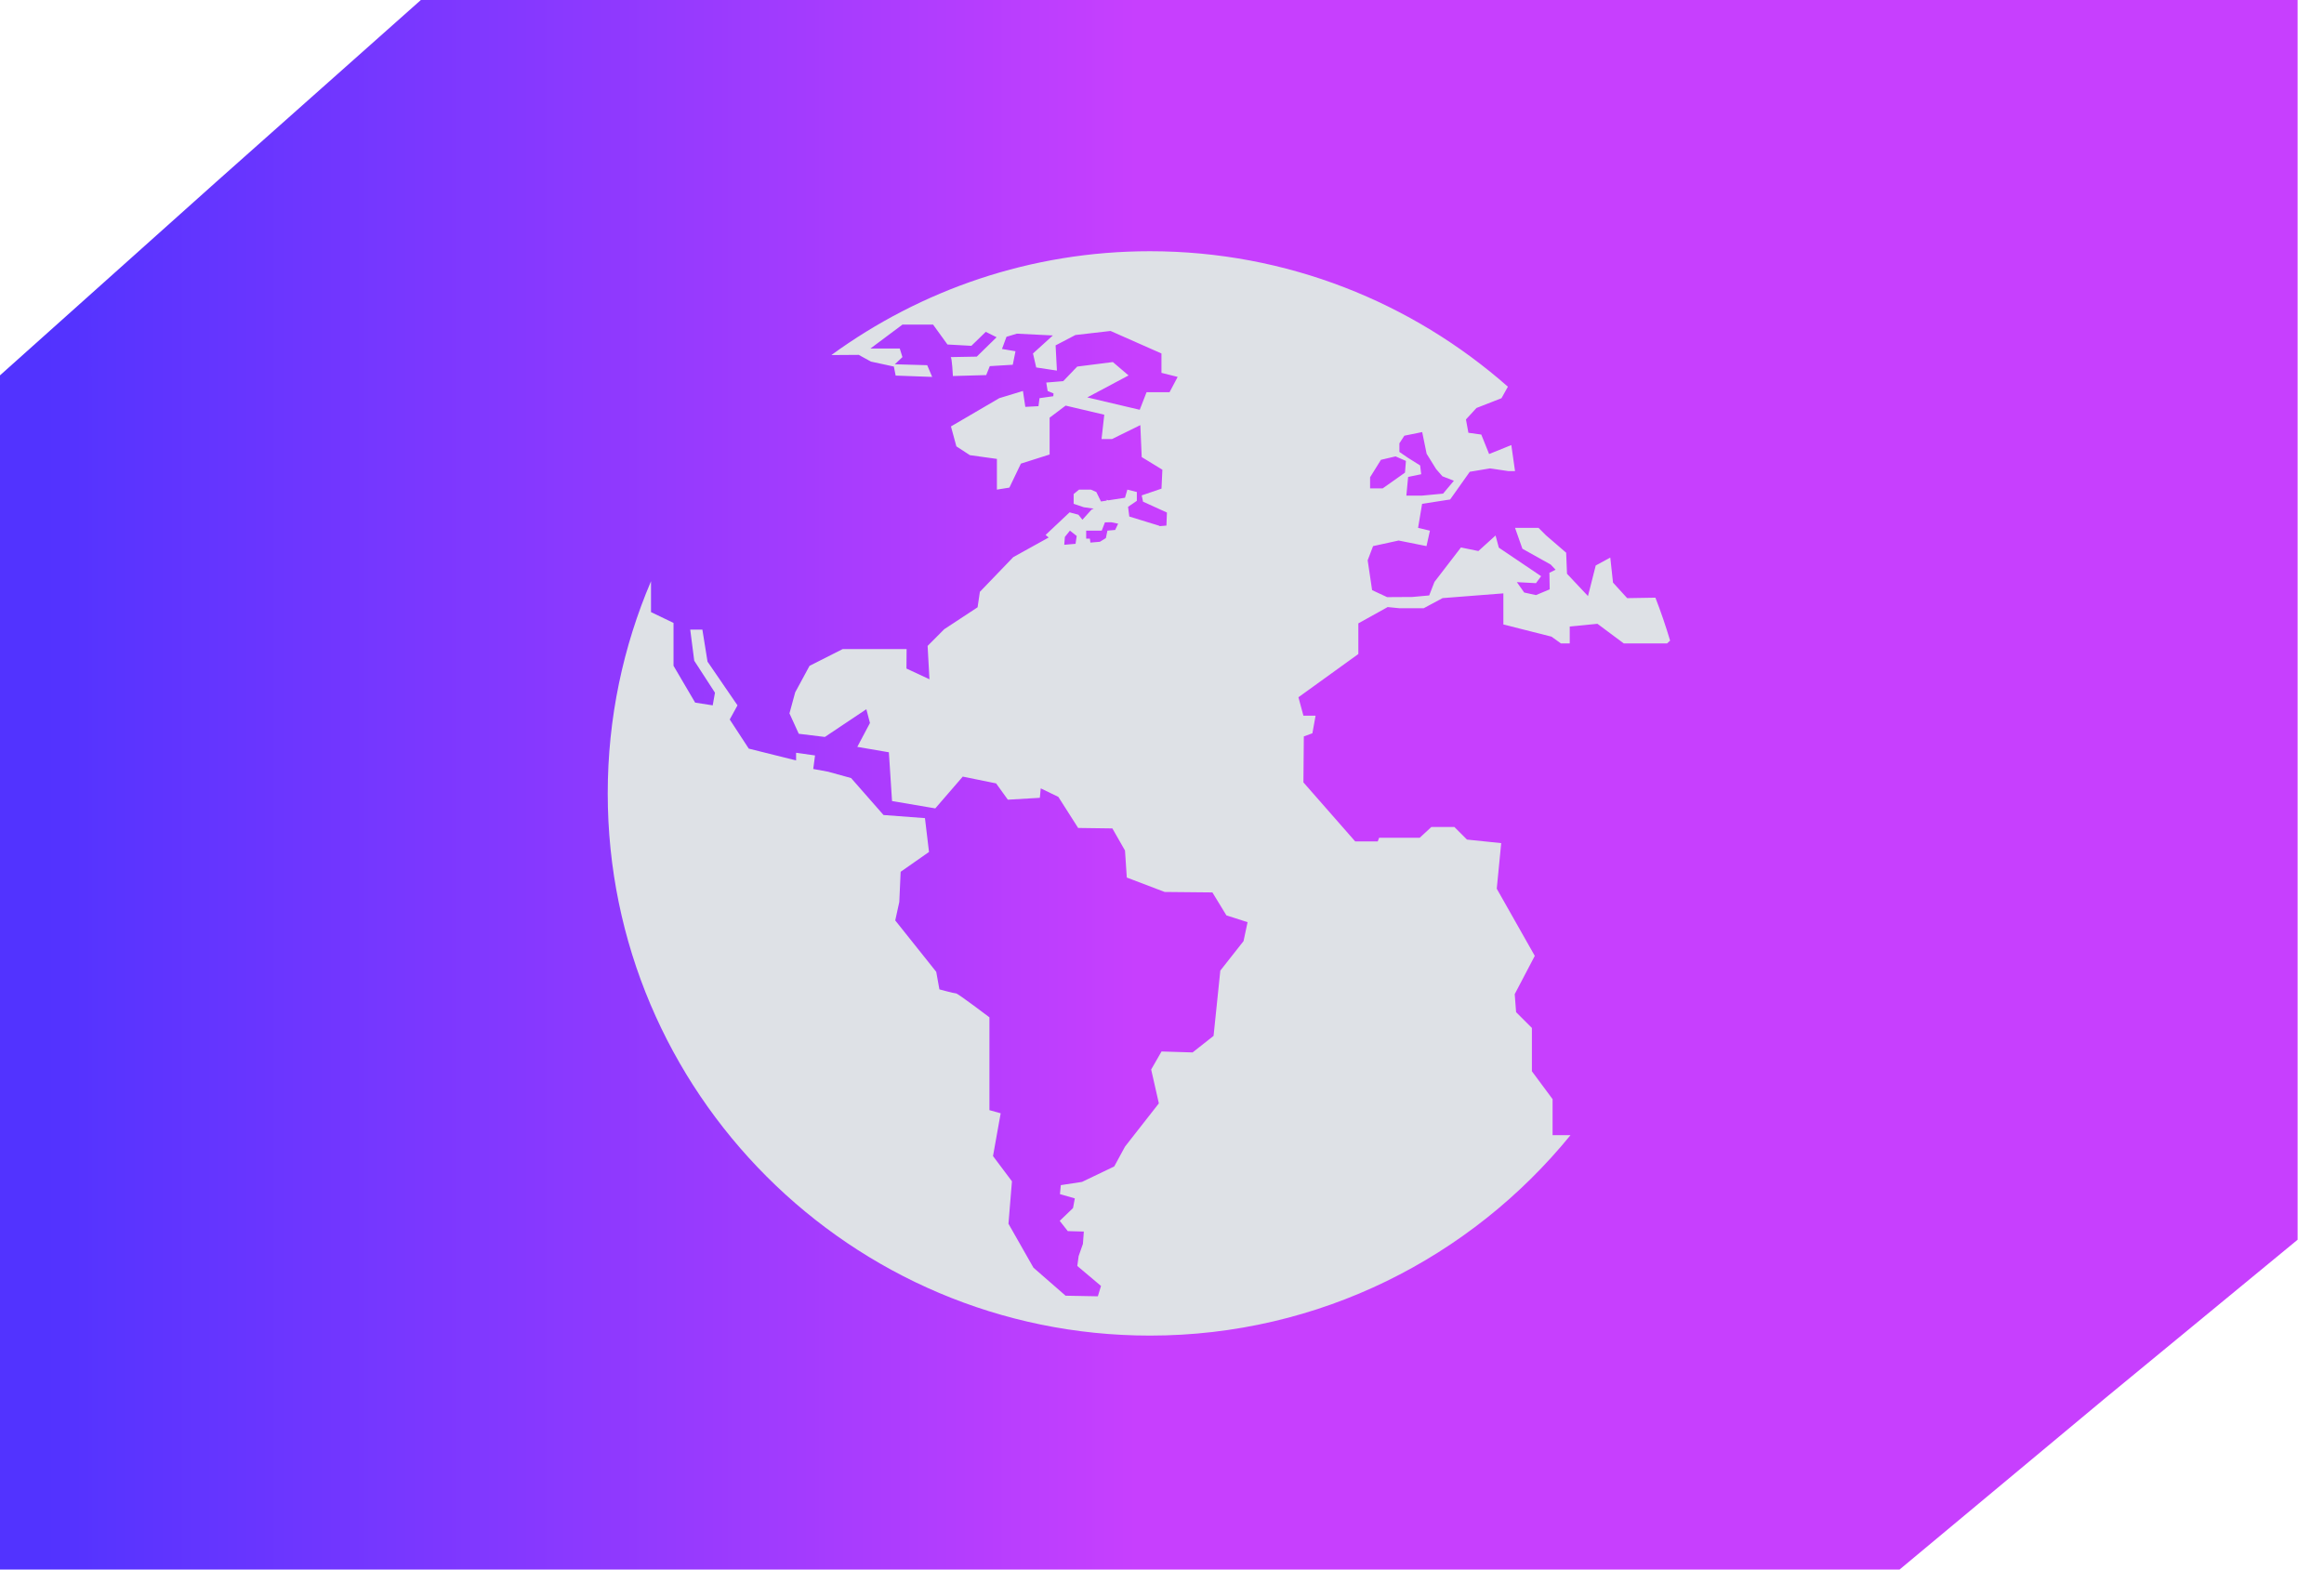
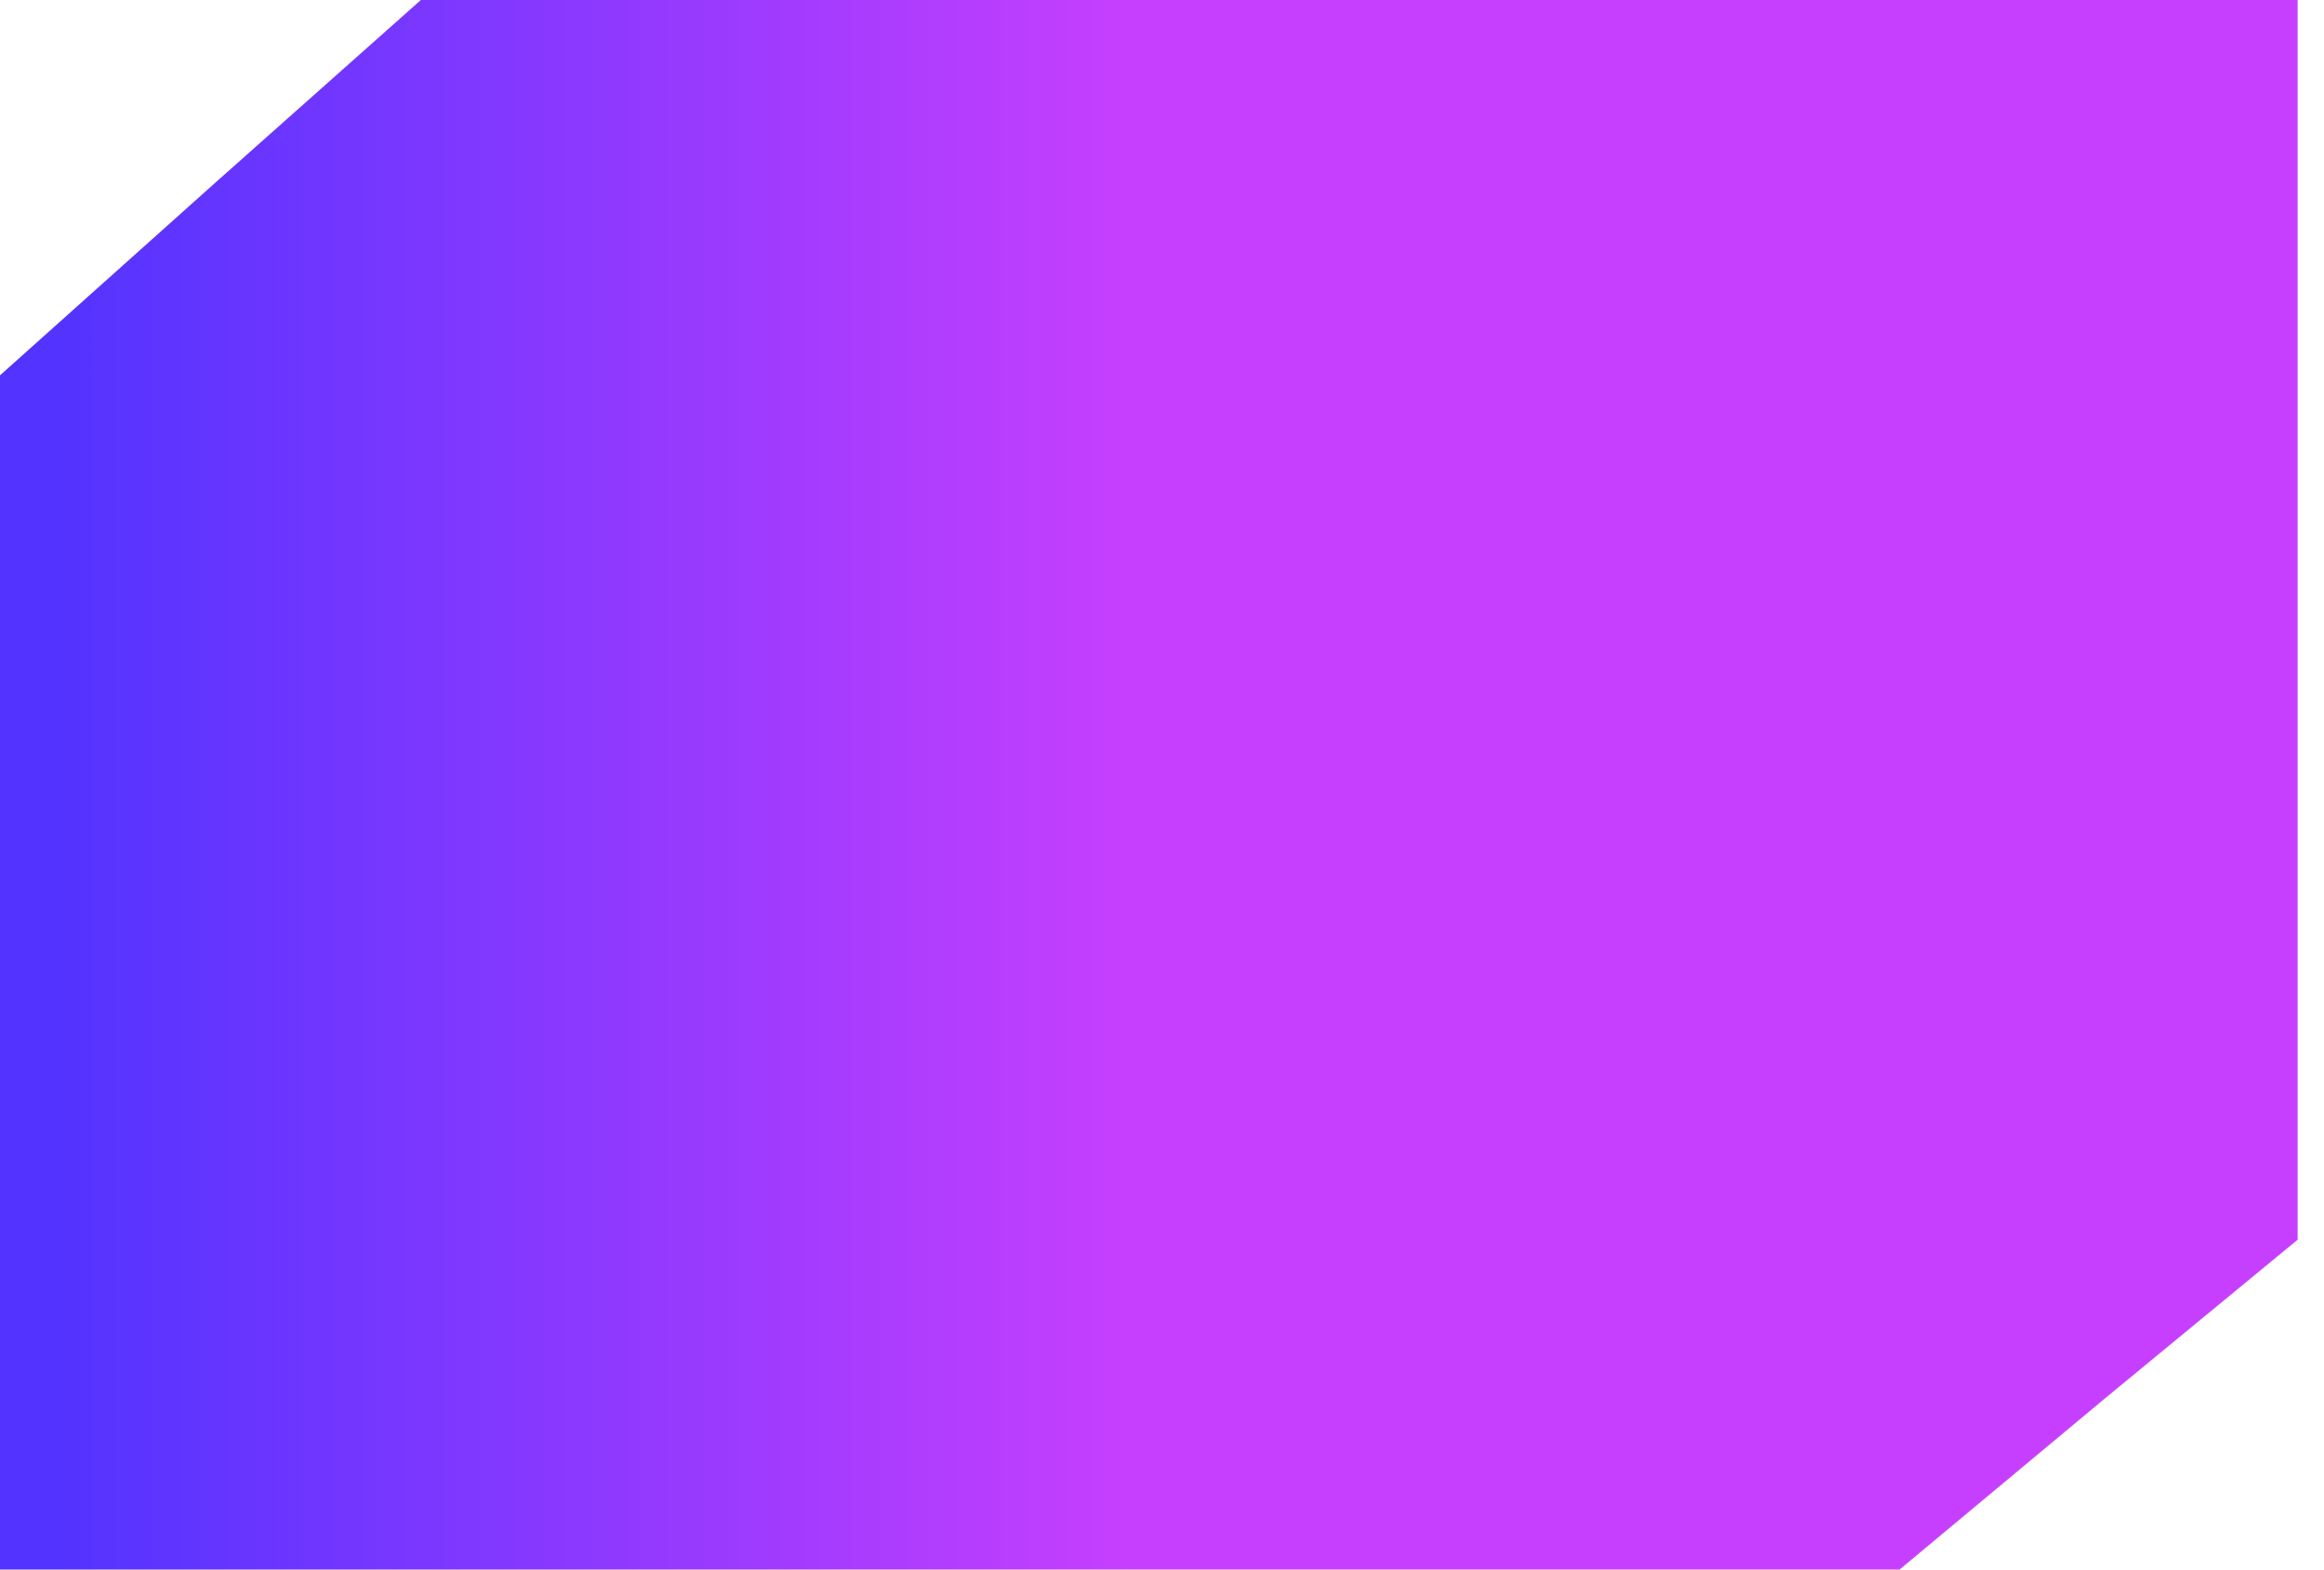
<svg xmlns="http://www.w3.org/2000/svg" width="74" height="50" viewBox="0 0 74 50" fill="none">
  <path d="M6.881 5.795L13.401 0H73.16V39.477L67.003 44.548L60.484 49.981H0V11.952L6.881 5.795Z" fill="url(#paint0_linear_10_361)" />
  <g clip-path="url(#clip0_10_361)">
-     <path d="M49.402 20.273L49.703 20.489H49.983V19.95L50.865 19.864L51.704 20.489H53.082L53.179 20.4C53.041 19.936 52.885 19.479 52.711 19.032L51.812 19.047L51.361 18.552L51.274 17.755L50.811 18.007L50.564 18.981L49.896 18.271L49.869 17.6L49.225 17.045L48.988 16.808H48.241L48.476 17.474L49.375 17.976L49.532 18.142L49.336 18.239L49.345 18.767L48.907 18.95L48.533 18.868L48.299 18.537L48.908 18.57L49.072 18.348L47.725 17.439L47.621 17.052L47.074 17.547L46.519 17.433L45.675 18.531L45.508 18.961L44.968 19.01L44.168 19.015L43.69 18.792L43.549 17.842L43.721 17.39L44.535 17.212L45.422 17.39L45.531 16.899L45.154 16.809L45.282 16.044L46.175 15.905L46.8 15.023L47.445 14.915L48.026 15.001H48.241L48.123 14.172L47.416 14.458L47.166 13.838L46.756 13.781L46.678 13.357L47.013 12.992L47.81 12.68L48.014 12.314C44.971 9.633 40.981 8 36.616 8C32.827 8 29.323 9.23 26.472 11.306L27.343 11.3L27.731 11.514L28.462 11.672L28.519 11.96L29.682 12.002L29.524 11.629L28.492 11.6L28.735 11.371L28.65 11.098H27.716L28.735 10.337H29.711L30.169 10.97L30.93 11.012L31.389 10.567L31.733 10.739L31.102 11.356C31.102 11.356 30.227 11.372 30.27 11.372C30.313 11.372 30.342 11.974 30.342 11.974L31.402 11.944L31.517 11.659L32.248 11.615L32.335 11.185L31.905 11.112L32.048 10.725L32.378 10.625L33.525 10.682L32.892 11.256L32.995 11.701L33.654 11.801L33.612 10.998L34.243 10.668L35.362 10.539L36.983 11.256V11.873L37.499 12.002L37.24 12.49H36.508L36.291 13.049L34.621 12.655L35.935 11.955L35.435 11.529L34.301 11.673L34.202 11.776L34.199 11.774L34.181 11.798L33.855 12.137L33.315 12.182L33.358 12.45L33.546 12.528L33.539 12.617L33.1 12.679L33.067 12.934L32.648 12.956L32.572 12.45L31.819 12.679L30.28 13.579L30.453 14.214L30.883 14.494L31.743 14.613V15.591L32.141 15.527L32.507 14.763L33.422 14.473V13.3L33.931 12.916L35.162 13.206L35.075 13.982H35.406L36.31 13.537L36.354 14.555L37.012 14.957L36.984 15.56L36.354 15.775L36.396 15.975L37.157 16.321L37.141 16.736L36.921 16.755C36.92 16.748 36.919 16.744 36.919 16.744L35.959 16.448L35.919 16.14H35.918L36.199 15.948V15.667L35.897 15.591L35.822 15.85L35.293 15.932L35.24 15.915V15.941L35.057 15.969L34.908 15.667L34.735 15.591H34.358L34.187 15.732V16.044L34.509 16.152L34.828 16.197L34.756 16.228L34.466 16.55L34.338 16.39L34.057 16.315L33.293 17.035L33.392 17.116L32.264 17.741L31.201 18.846L31.128 19.338L30.064 20.038L29.537 20.568L29.595 21.63L28.863 21.289L28.868 20.668L26.832 20.669L25.777 21.203L25.32 22.047L25.138 22.717L25.434 23.366L26.265 23.467L27.586 22.584L27.701 23.022L27.298 23.783L28.303 23.955L28.404 25.508L29.781 25.742L30.656 24.73L31.718 24.946L32.092 25.465L33.11 25.405L33.139 25.104L33.699 25.375L34.33 26.365L35.42 26.38L35.822 27.084L35.879 27.944L37.085 28.403L38.605 28.418L39.051 29.149L39.725 29.365L39.596 29.969L38.857 30.907L38.642 32.986L37.974 33.513L36.985 33.483L36.655 34.057L36.9 35.135L35.823 36.511L35.479 37.144L34.453 37.636L33.778 37.739L33.751 38.025L34.224 38.161L34.167 38.469L33.743 38.877L34 39.203L34.511 39.217L34.482 39.61L34.346 39.998L34.303 40.313L35.058 40.949L34.957 41.279L33.93 41.26L32.907 40.368L32.111 38.968L32.222 37.617L31.619 36.813L31.863 35.451L31.505 35.351V32.395C31.505 32.395 30.501 31.634 30.443 31.634C30.385 31.634 29.912 31.505 29.912 31.505L29.811 30.946L28.506 29.31L28.635 28.722L28.678 27.761L29.581 27.129L29.452 26.052L28.133 25.953L27.1 24.776L26.368 24.574L25.895 24.487L25.952 24.056L25.349 23.971V24.215L23.842 23.839L23.236 22.911L23.483 22.461L22.529 21.069L22.365 20.05H21.978L22.106 21.04L22.766 22.058L22.694 22.461L22.135 22.374L21.446 21.201V19.836L20.729 19.491V18.509C19.843 20.585 19.351 22.868 19.351 25.265C19.351 34.785 27.096 42.53 36.616 42.53C42.013 42.53 46.838 40.039 50.007 36.148H49.437V35.001L48.778 34.113V32.733L48.275 32.231L48.231 31.657L48.87 30.438L47.659 28.299L47.801 26.848L46.711 26.735L46.31 26.334H45.577L45.205 26.678H43.913L43.87 26.793H43.151L41.503 24.914L41.516 23.45L41.789 23.35L41.89 22.79H41.503L41.344 22.203L43.252 20.826V19.85L44.186 19.331L44.564 19.369H45.332L45.933 19.046L47.87 18.895V19.885L49.402 20.273ZM44.559 14.117L44.717 13.874L45.285 13.759L45.426 14.449L45.728 14.936L45.928 15.166L46.294 15.309L45.95 15.719L45.282 15.782H44.781L44.837 15.187L45.254 15.101L45.219 14.821L44.83 14.577L44.559 14.391L44.559 14.117ZM43.628 15.194L43.972 14.642L44.437 14.533L44.767 14.677L44.737 15.05L44.027 15.552H43.626V15.194H43.628ZM34.247 17.317L33.888 17.348L33.907 17.098L34.068 16.897L34.284 17.067L34.247 17.317ZM35.508 16.876L35.262 16.897L35.213 17.134L35.023 17.252L34.72 17.278C34.71 17.206 34.704 17.152 34.704 17.152H34.586V16.897H35.081L35.183 16.634L35.379 16.63L35.604 16.676L35.508 16.876Z" fill="#DEE1E6" />
-   </g>
+     </g>
  <defs>
    <linearGradient id="paint0_linear_10_361" x1="1.36271e-07" y1="24.99" x2="73.16" y2="24.99" gradientUnits="userSpaceOnUse">
      <stop stop-color="#5233FF" />
      <stop offset="0.02" stop-color="#5233FF" />
      <stop offset="0.495" stop-color="#C73FFE" />
    </linearGradient>
    <clipPath id="clip0_10_361">
      <rect width="34.53" height="34.53" fill="white" transform="translate(19 8)" />
    </clipPath>
  </defs>
</svg>